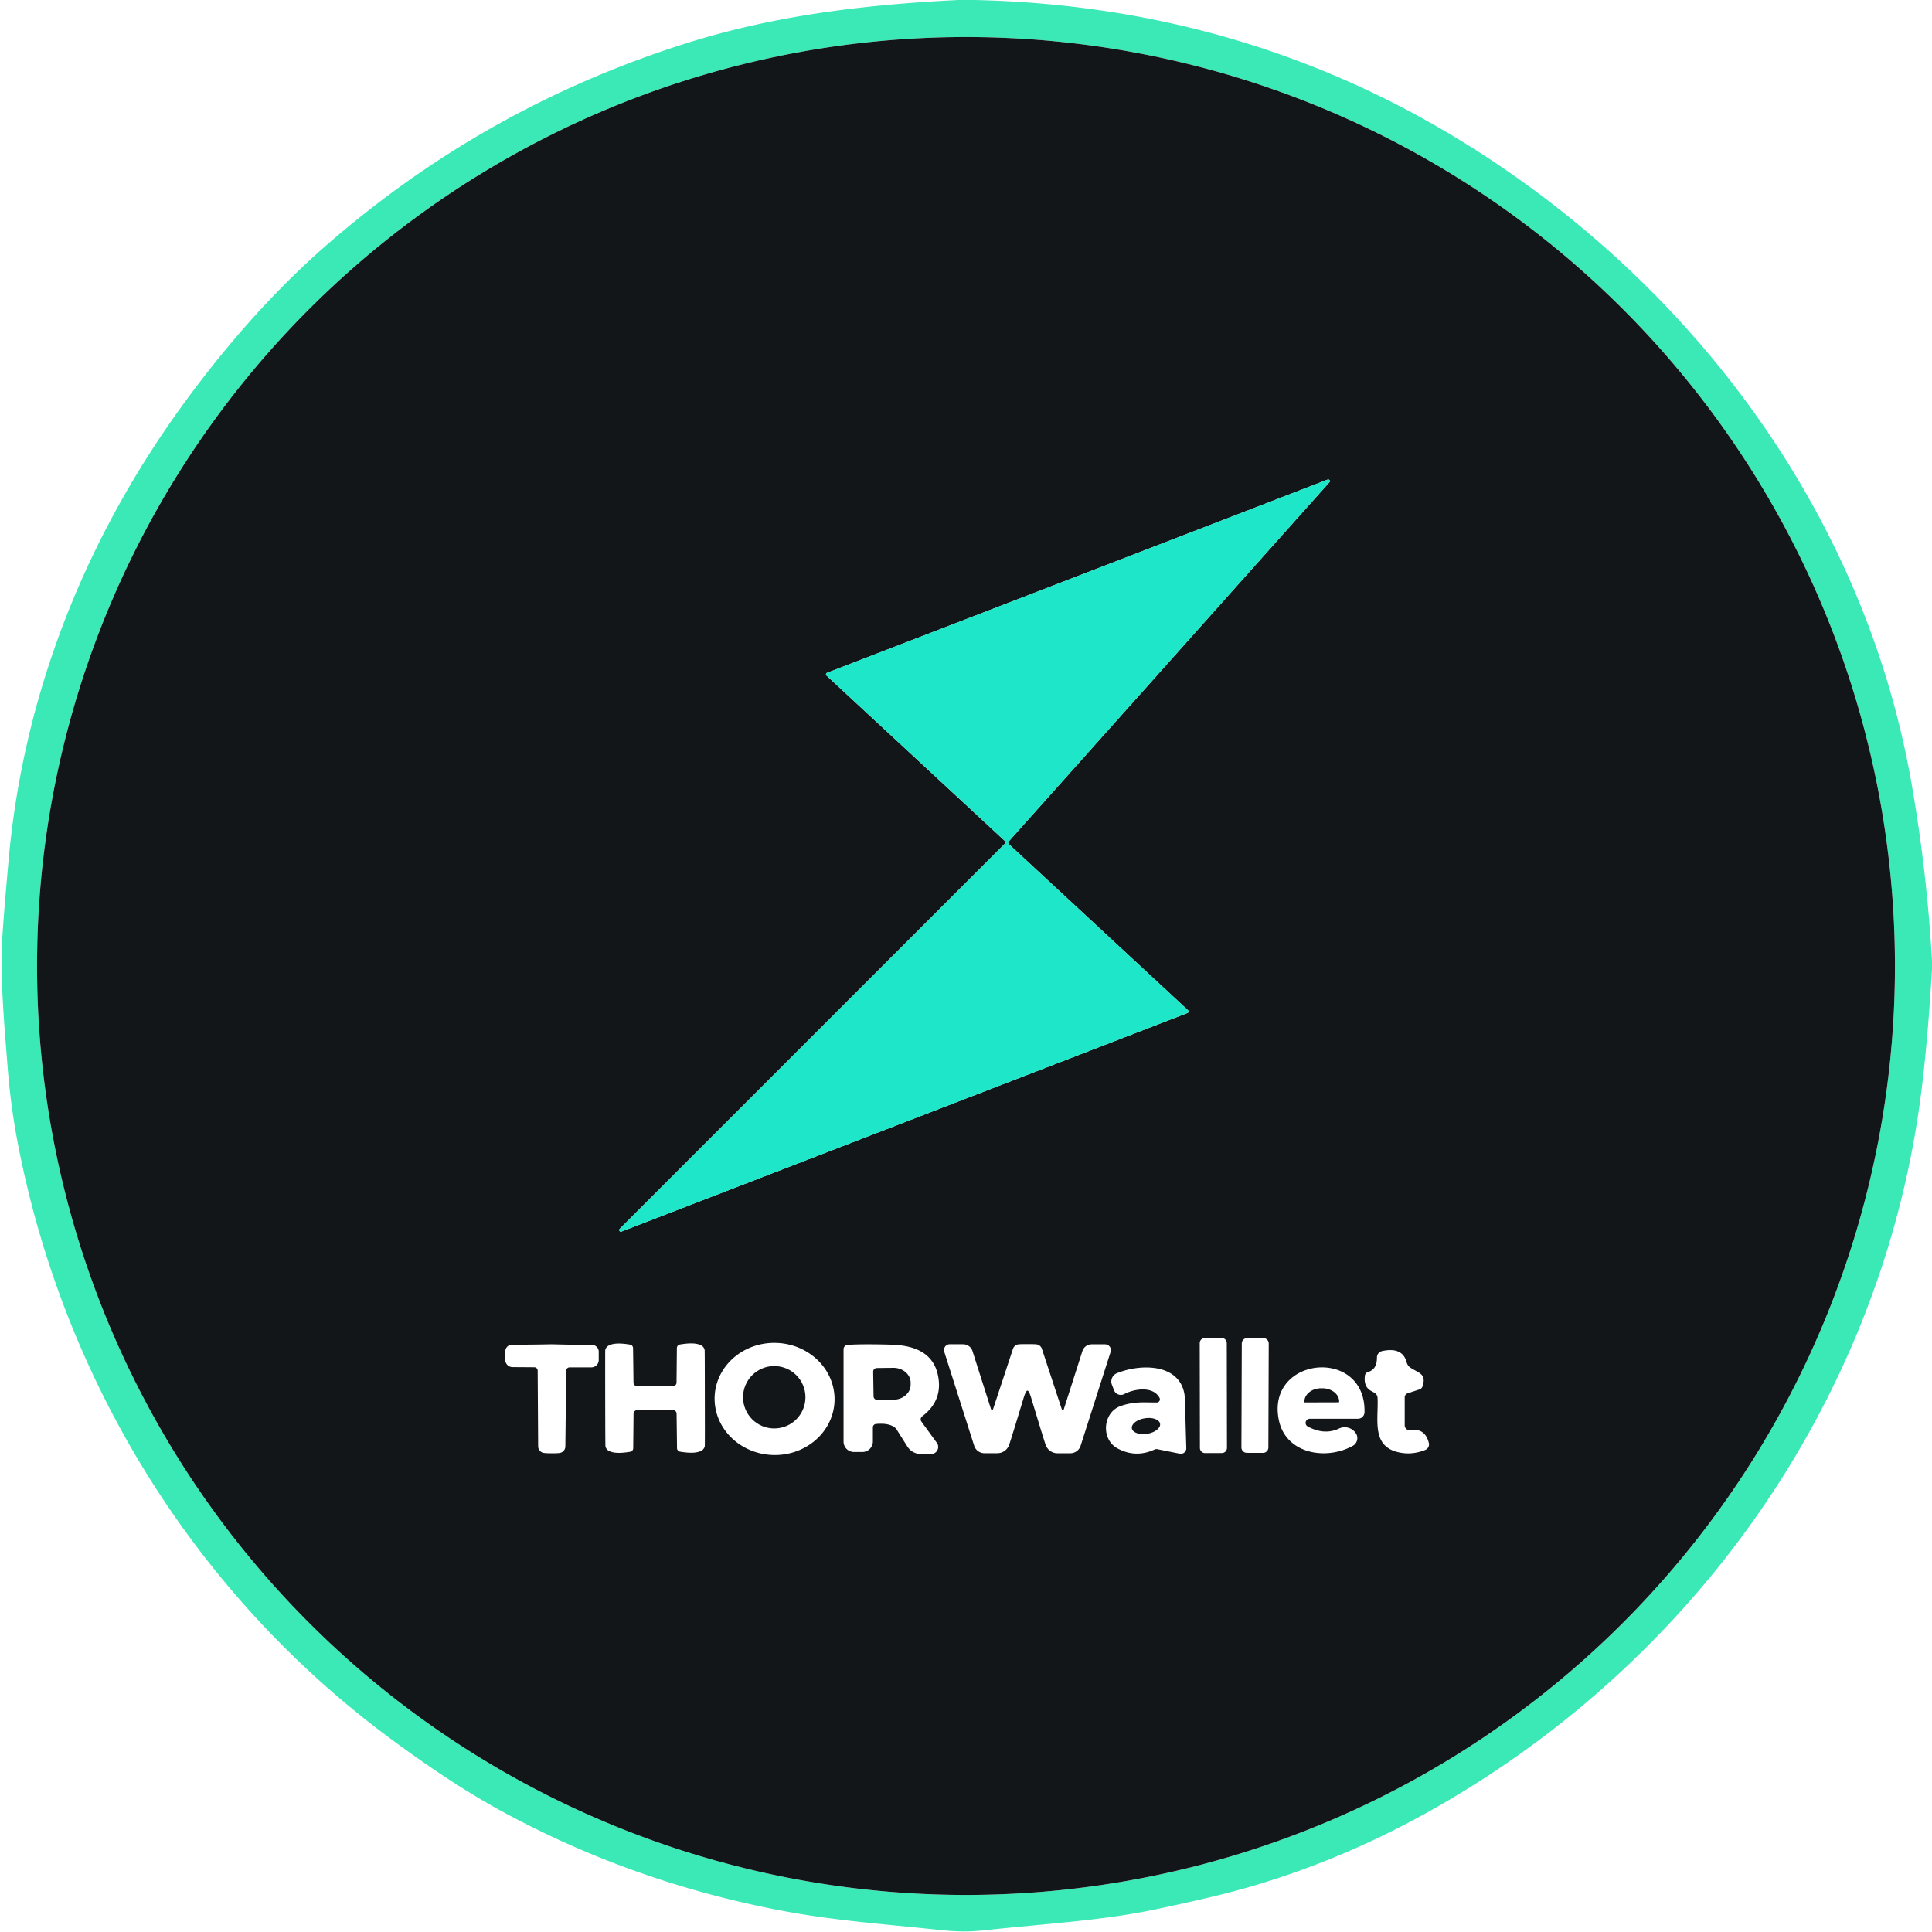
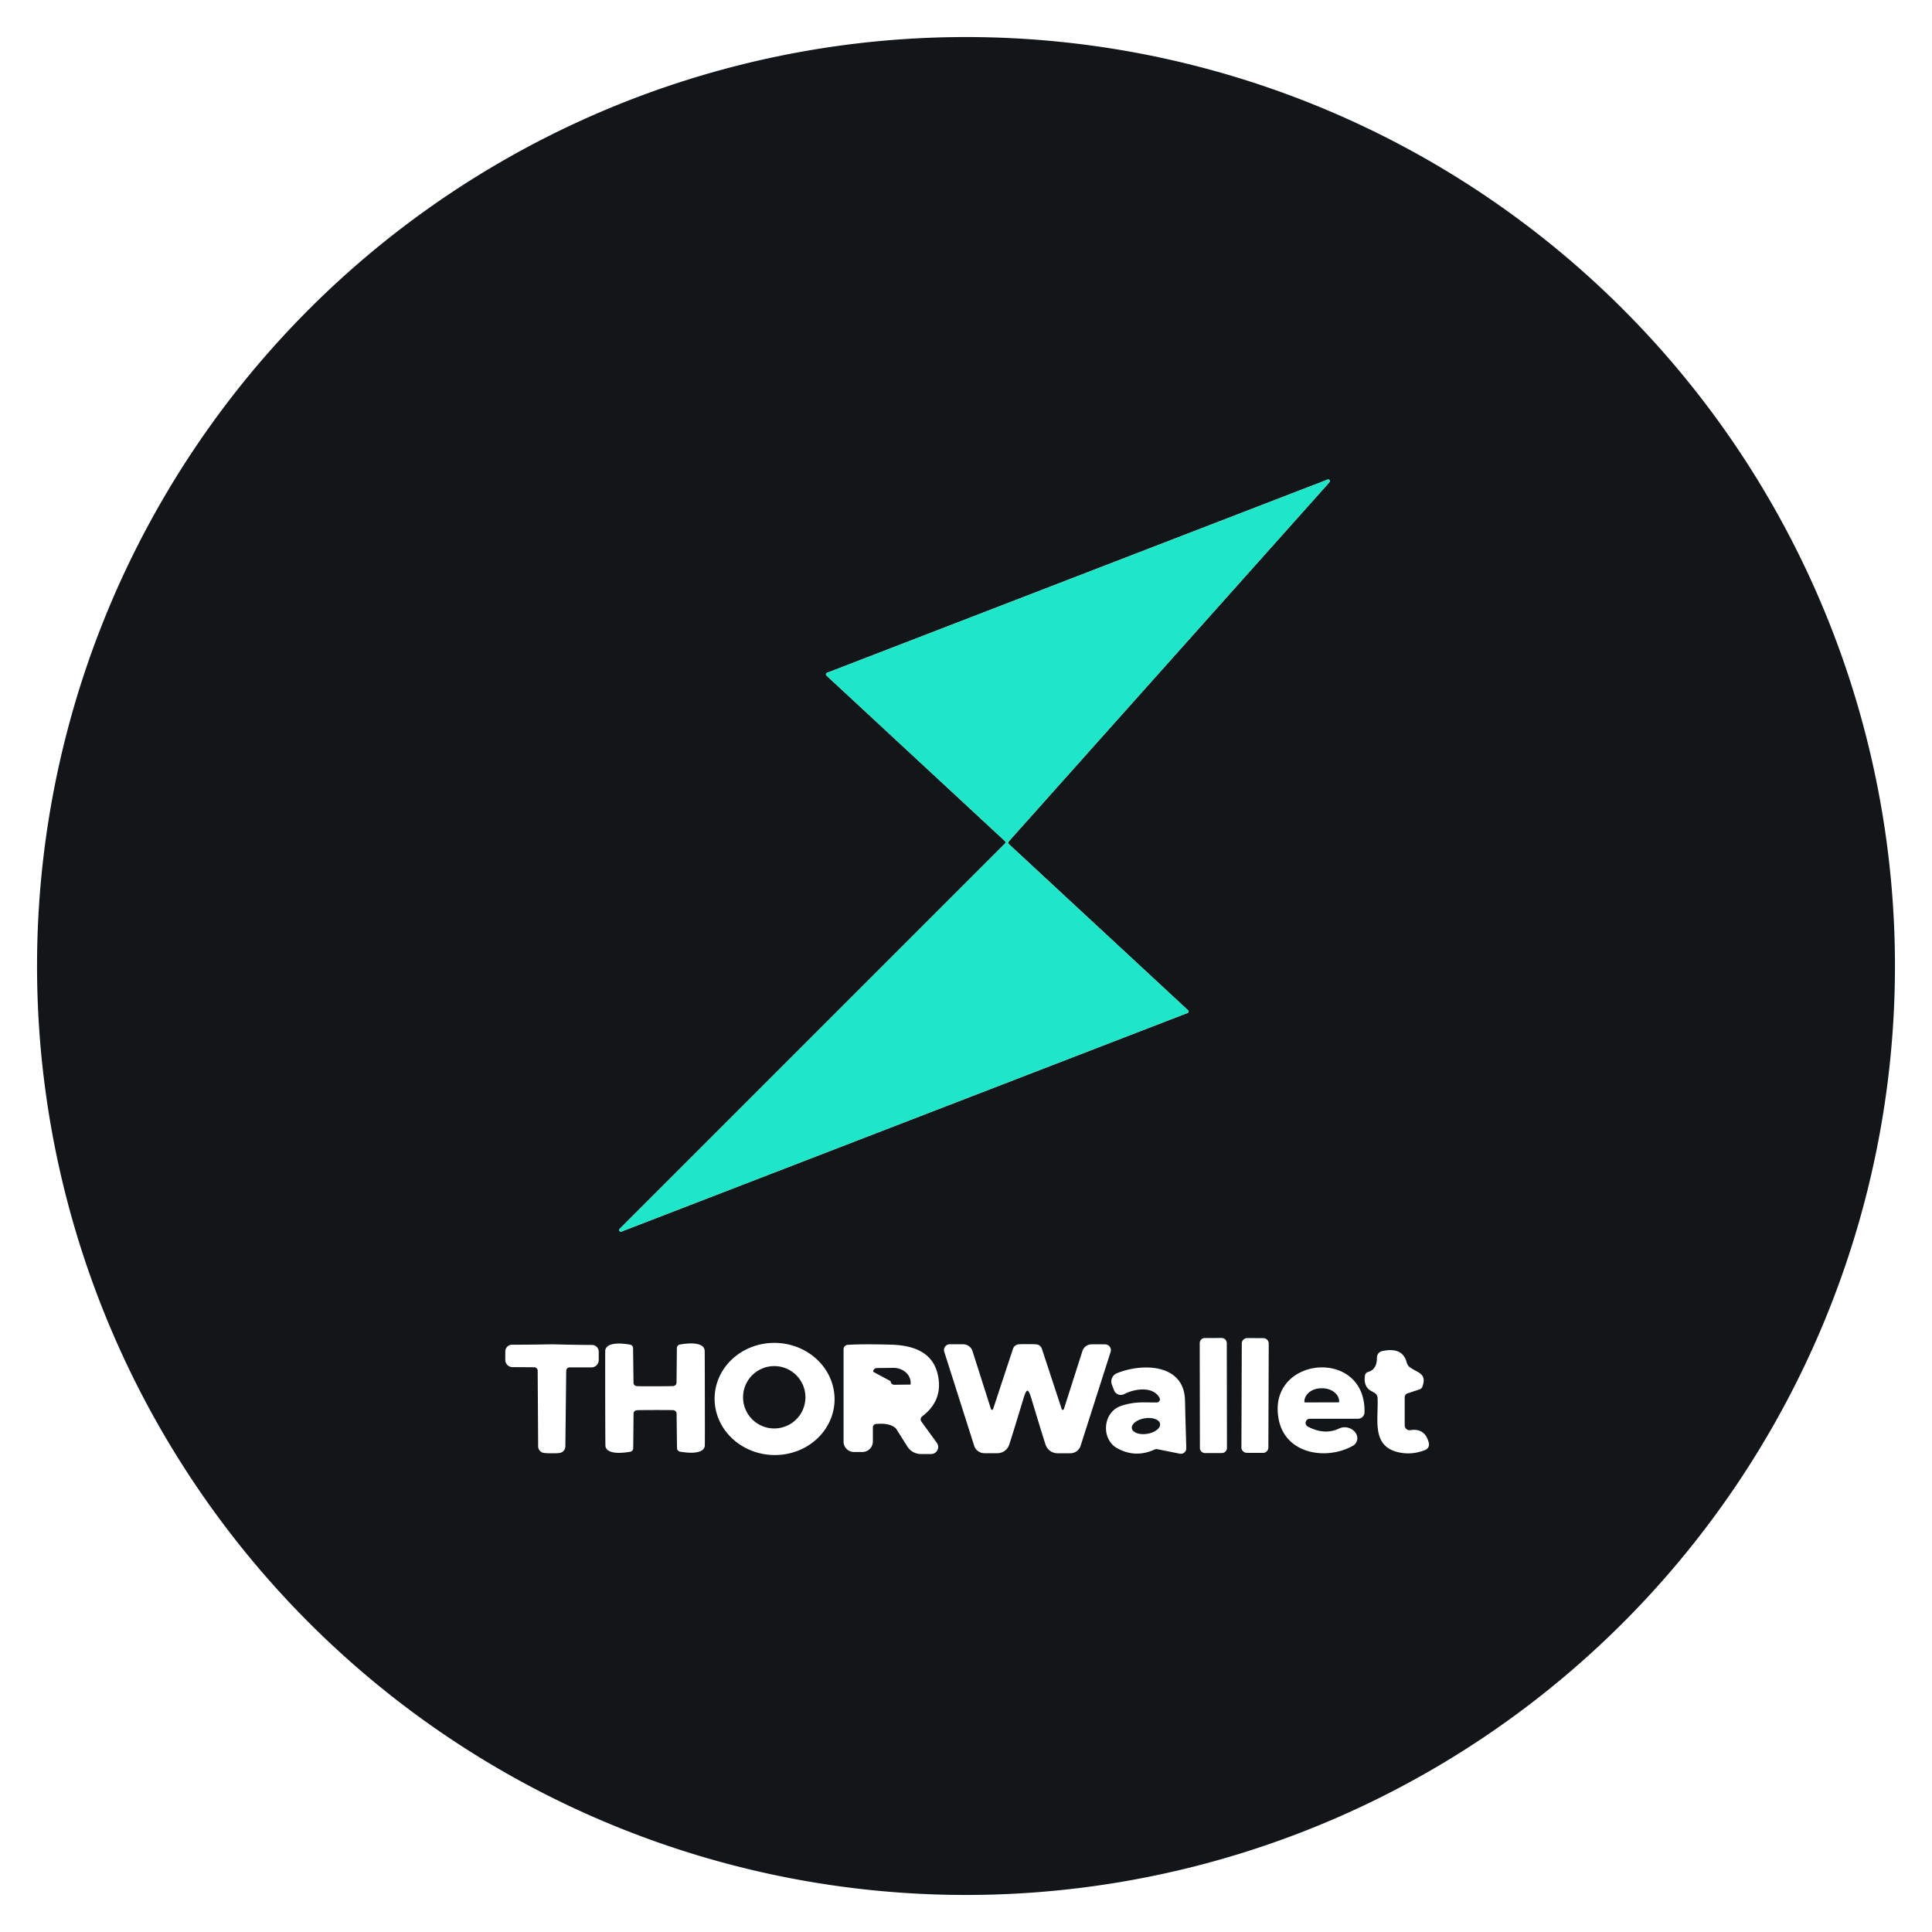
<svg xmlns="http://www.w3.org/2000/svg" viewBox="0 0 400 400">
-   <path fill="#3ae9b6" d="M201.71 0q57.21 1.25 104.06 31.21c46.16 29.51 80.4 76.34 89.96 130.8q3.22 18.33 4.27 36.93v1.75q-1.01 16.88-2.57 28.04c-8.67 61.75-46.8 115.51-101.14 146.08q-18.71 10.53-38.77 16.2-6.16 1.74-17.92 4.23c-11.16 2.36-21.37 2.88-36.59 4.48q-3.58.38-8.25-.12c-12.19-1.29-22.35-1.99-33.26-4.08q-31.11-5.96-58.2-20.84-10.27-5.65-22.97-15.09c-40.02-29.8-67.08-73.63-76.58-122.56q-1.57-8.08-2.22-16.71C1.11 214.67 0 203.38.45 194.75q.24-4.58 1.35-16.86c3.1-34.39 16-66.81 36.66-94.91q13.77-18.74 28.69-31.83 33.26-29.18 75.57-42.39C160.86 3.1 179.45.94 198.38 0zm190.62 200A192.33 192.33 0 0 0 200 7.67 192.33 192.33 0 0 0 7.67 200 192.33 192.33 0 0 0 200 392.33 192.33 192.33 0 0 0 392.33 200" />
  <path fill="#121619" d="M392.33 200A192.33 192.33 0 0 1 200 392.33 192.33 192.33 0 0 1 7.67 200 192.33 192.33 0 0 1 200 7.67 192.33 192.33 0 0 1 392.33 200m-146.48 9.73a.34.34 0 0 0 .11-.57l-37.13-34.43a.34.34 0 0 1-.02-.48l66.44-74.42a.34.34 0 0 0-.37-.54L171.23 139.3a.34.34 0 0 0-.11.57l36.96 34.28a.34.34 0 0 1 .01.49l-79.78 79.78a.34.34 0 0 0 .36.56zm8.141 68.345a1.06 1.06 0 0 0-1.062-1.058l-3.48.006a1.06 1.06 0 0 0-1.058 1.062l.038 21.7a1.06 1.06 0 0 0 1.062 1.058l3.48-.006a1.06 1.06 0 0 0 1.058-1.062zm8.686.095a1.12 1.12 0 0 0-1.115-1.124l-3.34-.012a1.12 1.12 0 0 0-1.124 1.116l-.076 21.52a1.12 1.12 0 0 0 1.117 1.124l3.34.012a1.12 1.12 0 0 0 1.123-1.116zM114.23 300.89q1.44 0 1.8-.1a1.39 1.38-7.6 0 0 1.02-1.32l.18-15.67a.7.7 0 0 1 .7-.7h4.52a1.51 1.51 0 0 0 1.51-1.51v-1.74a1.39 1.39 0 0 0-1.38-1.39q-4.03-.02-8.29-.14-4.26.09-8.29.09a1.39 1.39 0 0 0-1.38 1.39l-.01 1.74a1.51 1.51 0 0 0 1.5 1.51l4.52.03a.7.7 0 0 1 .69.7l.1 15.67a1.39 1.38 7.9 0 0 1.01 1.33q.36.1 1.8.11m11.07-11.4q.02 9.8.05 9.93a1.34 1.32-79.2 0 0 .59.89q1.26.82 4.54.26a.75.74-4.7 0 0 .62-.72l.07-7.16a.72.72 0 0 1 .66-.72q.47-.03 3.79-.04 3.33 0 3.79.03a.72.72 0 0 1 .67.72l.09 7.16a.75.74 4.5 0 0 .62.71q3.28.55 4.54-.27a1.34 1.32 79.1 0 0 .59-.89q.03-.14.01-9.93-.01-9.8-.04-9.94a1.34 1.32-79.2 0 0-.59-.89q-1.26-.82-4.54-.26a.75.74-4.7 0 0-.62.72l-.07 7.16a.72.72 0 0 1-.67.72q-.46.04-3.79.04-3.32.01-3.79-.03a.72.72 0 0 1-.66-.71l-.09-7.16a.75.74 4.5 0 0-.63-.72q-3.28-.55-4.53.27a1.34 1.32 79.1 0 0-.6.89q-.02.14-.01 9.94m22.657-.262a12.42 11.61-178.1 0 0 12.028 12.016 12.42 11.61-178.1 0 0 12.798-11.192 12.42 11.61-178.1 0 0-12.028-12.016 12.42 11.61-178.1 0 0-12.798 11.192m26.693-9.878v19.12a2.15 2.15 0 0 0 2.15 2.15h1.74a2.18 2.18 0 0 0 2.18-2.18v-2.93a.71.69-2.7 0 1 .64-.69q2.83-.26 4.05.86a1.22.97 11.8 0 1 .2.24l2.25 3.57a3.33 3.3 73.7 0 0 2.8 1.55h2.12a1.46 1.46 0 0 0 1.18-2.32l-3.19-4.39a.79.78-36.9 0 1 .16-1.09q4.01-3.04 3.4-7.69c-.69-5.3-4.75-7.01-9.84-7.15q-5.96-.16-8.99.04a.91.91 0 0 0-.85.91m38.07 8.57q.33 0 .8 1.58 2.42 8.02 2.96 9.62a2.6 2.58 80.5 0 0 2.45 1.76h2.68a2.24 2.22-81 0 0 2.12-1.55l6.21-19.43a1.21 1.2 8.8 0 0-1.15-1.57h-2.77a2.02 2 8.6 0 0-1.92 1.4l-3.84 12.01a.23.23 0 0 1-.44 0l-4.11-12.49a1.36 1.36 0 0 0-1.2-.92q-.38-.04-1.79-.04t-1.79.04a1.36 1.36 0 0 0-1.2.92l-4.12 12.48a.23.23 0 0 1-.44 0l-3.83-12.01a2.02 2-8.6 0 0-1.92-1.4l-2.77-.01a1.21 1.2-8.8 0 0-1.15 1.57l6.19 19.44a2.24 2.22 81.1 0 0 2.12 1.55h2.68a2.6 2.58-80.5 0 0 2.45-1.75q.54-1.6 2.97-9.62.48-1.59.81-1.58m78.7.56 2.48-.82a.95.94-88.5 0 0 .6-.58c.94-2.67-.84-2.82-2.48-3.91a1.89 1.88-80.4 0 1-.78-1.1q-.86-3.26-5.08-2.34a1.37 1.36 83.8 0 0-1.08 1.35q.02 2.45-1.85 2.98a.88.87-3.2 0 0-.63.7c-.2 1.3.06 2.57 1.26 3.21q.82.43 1 .63a1.25 1.23 21.9 0 1 .35.81c.23 4.6-1.48 10.43 5.04 11.4q2.43.36 4.85-.62a1.23 1.22-17.9 0 0 .73-1.41q-.76-3.16-3.83-2.68a1.01 1.01 0 0 1-1.17-1v-5.8a.87.86-9.4 0 1 .59-.82m-51.91 1.89c-2.23.04-4.5-.31-7.47.73-3.74 1.31-4.13 6.87-.72 8.75q3.78 2.07 7.72.26a.98.95 37.1 0 1 .59-.07l4.63.93a1.13 1.13 0 0 0 1.35-1.14q-.15-4.89-.27-9.93c-.19-7.6-8.86-7.72-14.09-5.59a1.86 1.85 68.5 0 0-1.04 2.39l.44 1.14a1.51 1.51 0 0 0 2.11.79c2.12-1.11 5.98-1.71 7.31.79a.65.65 0 0 1-.56.95m31.68 3.37h9.95a1.37 1.37 0 0 0 1.37-1.35c.28-13.6-20.4-11.57-17.75 1.57 1.44 7.12 9.87 8.43 15.33 5.38a1.82 1.82 0 0 0 .53-2.73l-.05-.07a2.78 2.76 57.7 0 0-3.35-.77q-2.98 1.41-6.43-.4a.86.86 0 0 1 .4-1.63" />
  <path fill="#1ee6c9" d="m245.85 209.73-117.18 45.25a.34.34 0 0 1-.36-.56l79.78-79.78a.34.34 0 0 0-.01-.49l-36.96-34.28a.34.34 0 0 1 .11-.57l103.65-40.01a.34.34 0 0 1 .37.54l-66.44 74.42a.34.34 0 0 0 .02.48l37.13 34.43a.34.34 0 0 1-.11.57" />
  <circle cx="160.3" cy="289.29" r="6.46" fill="#121619" />
-   <path fill="#121619" d="M180.78 284.01a.76.76 0 0 1 .75-.77l3.38-.04a3.58 3.09-.8 0 1 3.63 3.04v.42a3.58 3.09-.8 0 1-3.53 3.14l-3.38.04a.76.76 0 0 1-.77-.75zM270.19 290.36a.12.12 0 0 1-.13-.12v-.05a3.48 2.75-.2 0 1 3.47-2.76h.24a3.48 2.75-.2 0 1 3.49 2.74v.05a.12.12 0 0 1-.11.12z" />
+   <path fill="#121619" d="M180.78 284.01a.76.76 0 0 1 .75-.77l3.38-.04a3.58 3.09-.8 0 1 3.63 3.04v.42l-3.38.04a.76.76 0 0 1-.77-.75zM270.19 290.36a.12.12 0 0 1-.13-.12v-.05a3.48 2.75-.2 0 1 3.47-2.76h.24a3.48 2.75-.2 0 1 3.49 2.74v.05a.12.12 0 0 1-.11.12z" />
  <ellipse fill="#121619" rx="2.96" ry="1.63" transform="rotate(-9.2 1953.436 -1326.807)" />
</svg>